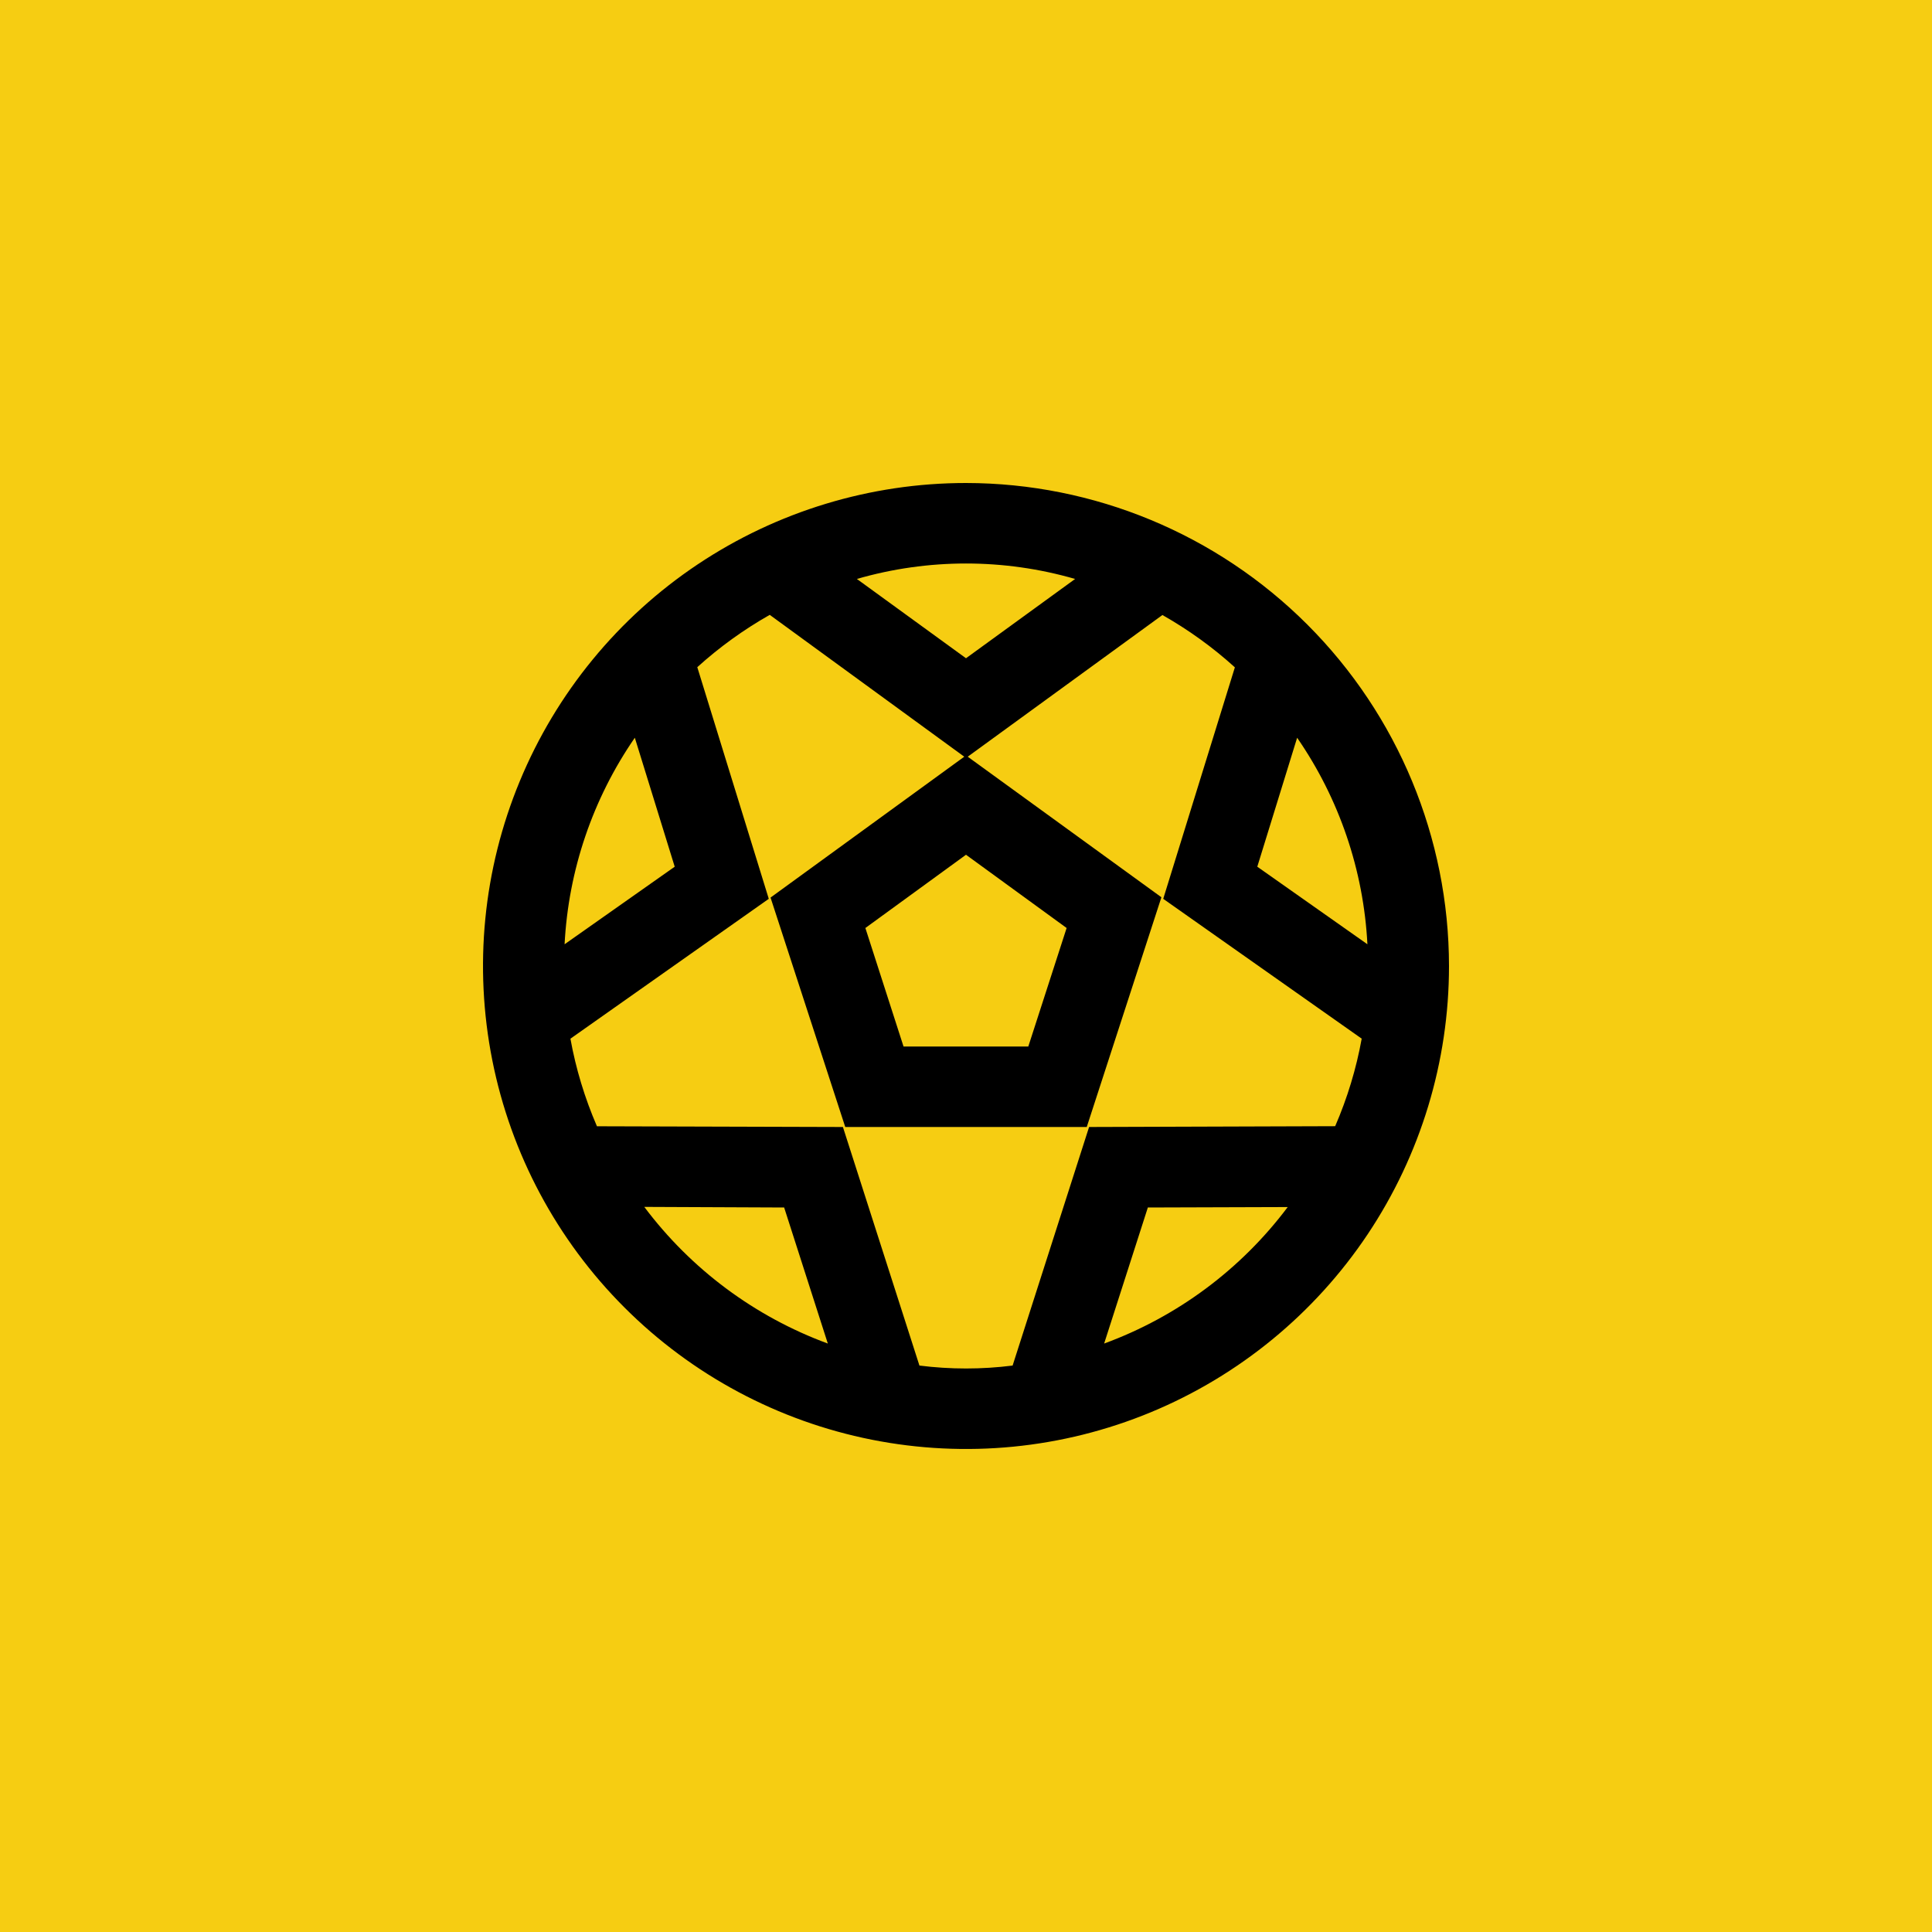
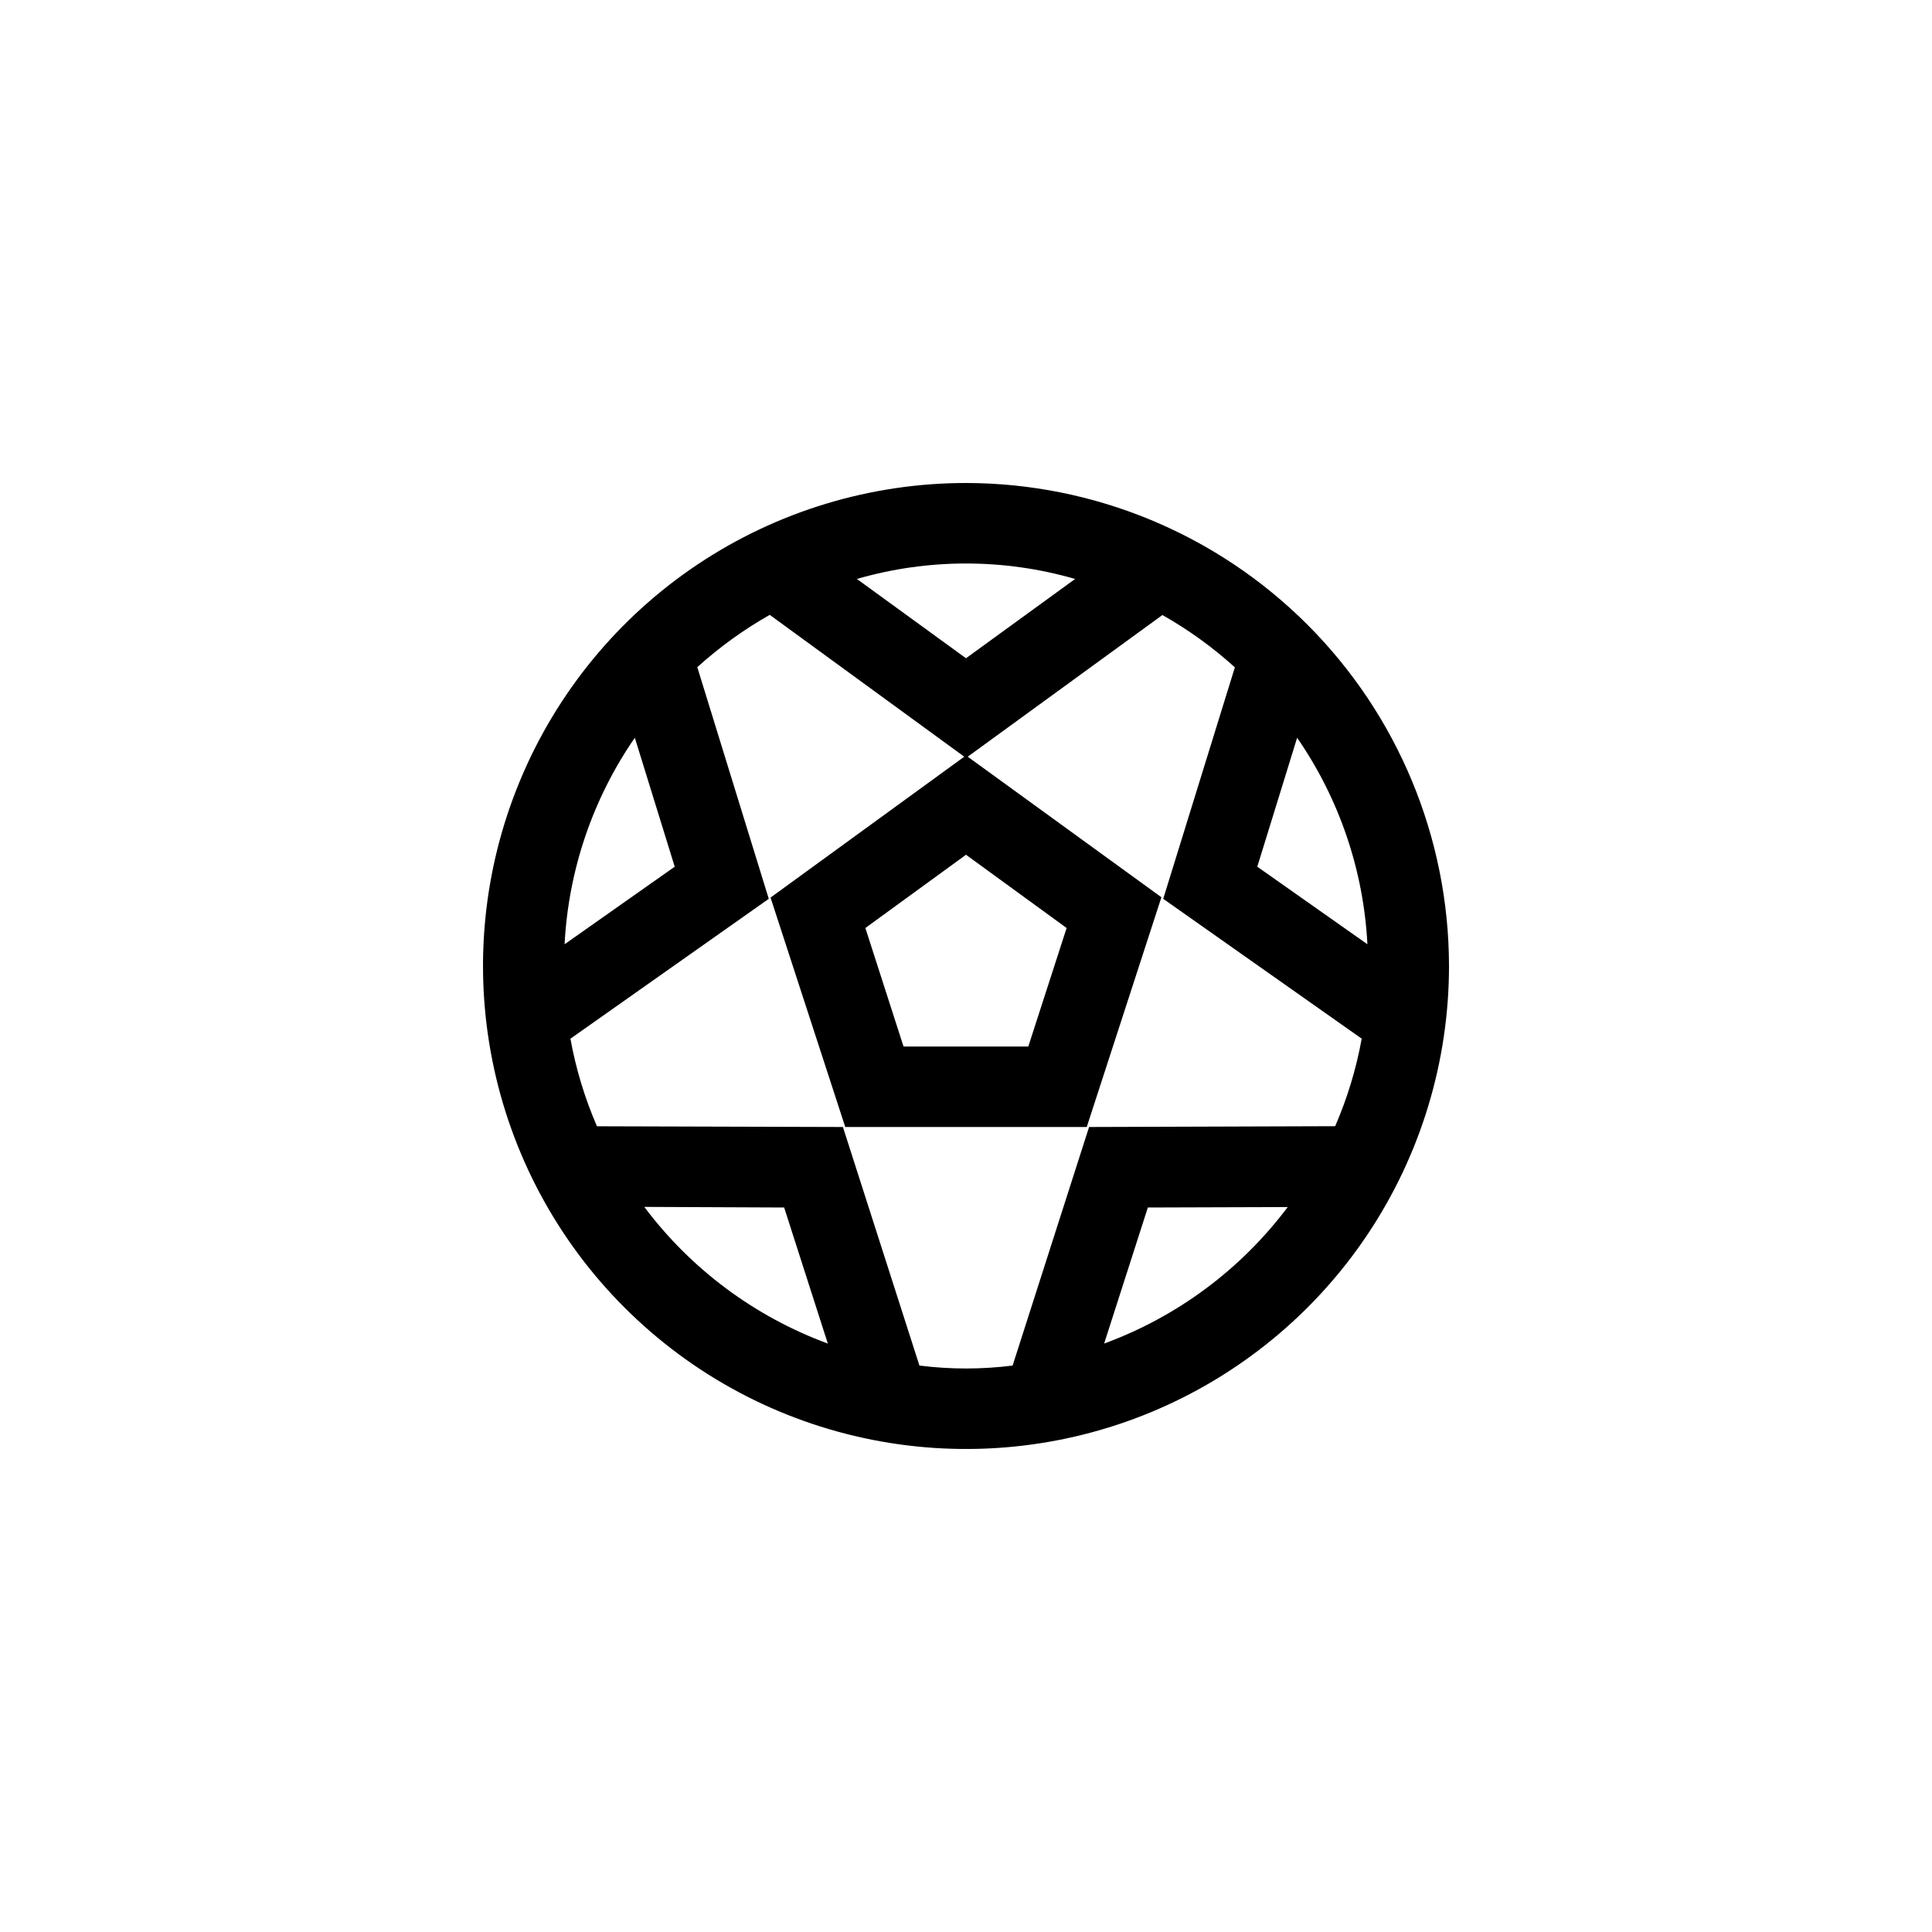
<svg xmlns="http://www.w3.org/2000/svg" width="48" height="48" viewBox="0 0 48 48" fill="none">
-   <rect width="48" height="48" fill="#F6CD12" />
  <g clip-path="url(#clip0_1093_41916)">
    <path d="M24 12C21.627 12 19.307 12.704 17.333 14.022C15.36 15.341 13.822 17.215 12.914 19.408C12.005 21.601 11.768 24.013 12.231 26.341C12.694 28.669 13.836 30.807 15.515 32.485C17.193 34.163 19.331 35.306 21.659 35.769C23.987 36.232 26.399 35.995 28.592 35.087C30.785 34.178 32.659 32.64 33.978 30.667C35.296 28.694 36 26.373 36 24C35.997 20.819 34.731 17.768 32.481 15.518C30.232 13.269 27.181 12.003 24 12V12ZM32.227 18.329C33.273 19.844 33.878 21.621 33.973 23.46L31.237 21.533L32.227 18.329ZM26.711 14.384L24 16.354L21.289 14.384C23.06 13.872 24.94 13.872 26.711 14.384ZM26.5 23.056L25.548 26H22.448L21.5 23.056L24 21.236L26.5 23.056ZM16.763 21.533L14.027 23.46C14.122 21.621 14.726 19.845 15.772 18.329L16.763 21.533ZM16.007 29.985L19.482 30L20.567 33.38C18.752 32.712 17.168 31.533 16.007 29.985ZM22.843 33.927L20.942 28L14.831 27.982C14.529 27.284 14.307 26.554 14.172 25.806L19.1 22.331L17.324 16.576C17.874 16.078 18.478 15.642 19.124 15.276L23.957 18.8L19.144 22.3L21 28H27L28.855 22.292L24.043 18.8L28.88 15.28C29.526 15.646 30.13 16.081 30.68 16.58L28.9 22.331L33.831 25.805C33.696 26.553 33.474 27.283 33.172 27.98L27.058 28L25.158 33.927C24.39 34.024 23.612 34.024 22.844 33.927H22.843ZM27.432 33.38L28.518 30L31.993 29.989C30.832 31.536 29.248 32.714 27.432 33.38Z" fill="black" />
  </g>
  <defs>
    <clipPath id="clip0_1093_41916">
      <rect width="24" height="24" fill="white" transform="translate(12 12)" />
    </clipPath>
  </defs>
</svg>